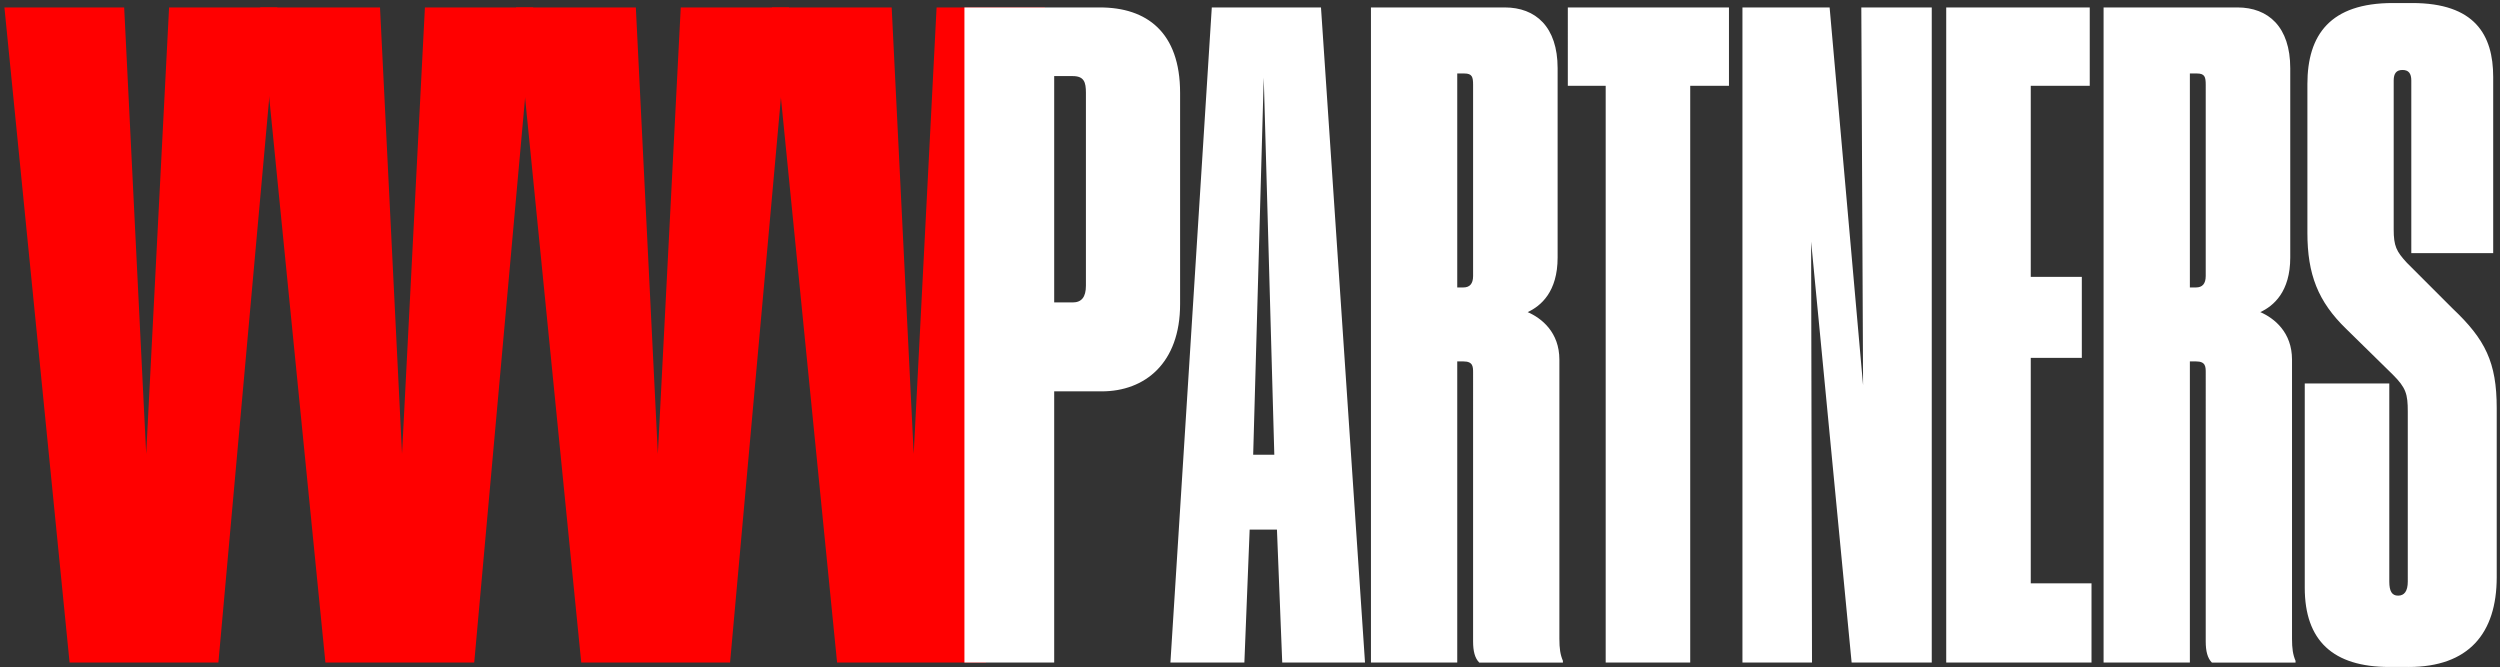
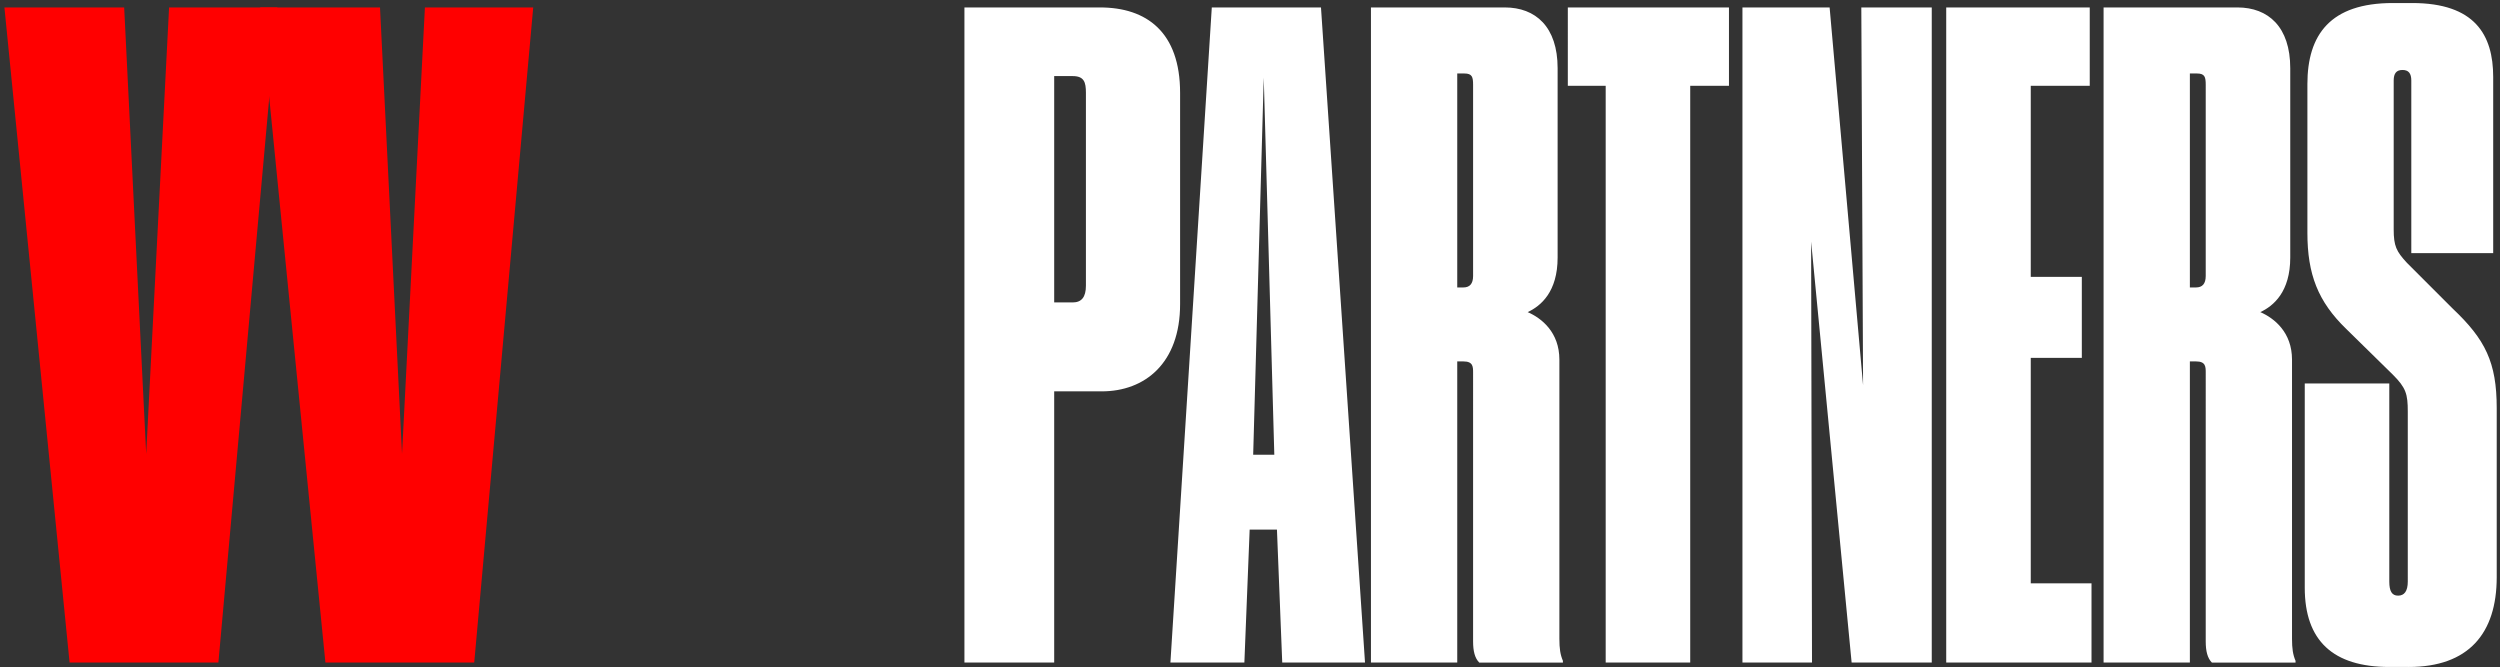
<svg xmlns="http://www.w3.org/2000/svg" width="472" height="126" fill="none">
  <rect width="100%" height="100%" fill="#333333" stroke="none" />
  <path fill="red" d="M13.136 125.092.834 1.405h22.61l4.155 84.287 4.323-84.287H52.37L41.232 125.092H13.136Z" />
  <path fill="red" d="M61.438 125.092 49.136 1.405h22.61l4.156 84.287 4.322-84.287h20.448L89.534 125.092H61.438Z" />
-   <path fill="red" d="M109.74 125.092 97.438 1.405h22.609l4.157 84.287 4.322-84.287h20.448l-11.138 123.687H109.74Z" />
-   <path fill="red" d="M158.042 125.092 145.74 1.405h22.609l4.157 84.287 4.322-84.287h20.448l-11.138 123.687h-28.096Z" />
  <path fill="#fff" d="M208.006 73.888h-8.975v51.204h-16.947V1.405h25.589c8.811 0 15.129 4.655 15.129 16.126v39.9c0 11.138-6.65 16.457-14.796 16.457Zm-8.975-59.523v42.733h3.496c1.663 0 2.494-.998 2.494-3.16V17.525c0-1.995-.333-3.159-2.494-3.159h-3.496ZM240.59 85.858l-1.995-71.201-1.995 71.201h3.99Zm1.496 39.234-.998-25.103h-5.153l-.998 25.103h-13.964l7.813-123.687h20.615l8.312 123.687h-15.627ZM275.127 13.874V54.27h1.164c1.164 0 1.829-.665 1.829-2.16V16.034c0-1.496-.167-2.161-1.663-2.161h-1.33Zm0 54.362v56.856h-16.292V1.405h25.269c5.819 0 9.975 3.658 9.975 11.471V48.62c0 6.484-3.159 9.144-5.652 10.307 2.66 1.164 5.985 3.824 5.985 8.977v52.7c0 1.829.166 2.993.665 4.156v.333h-15.794c-.831-.831-1.163-2.161-1.163-3.99V70.397c0-1.163 0-2.161-1.829-2.161h-1.164ZM303.154 125.092V16.202h-7.149V1.404h30.423v14.796h-7.315v108.891h-15.959ZM328.974 1.405h16.458l6.317 71.32-.332-71.32h13.299v123.687h-15.128l-7.647-79.465.166 79.465h-13.133V1.405ZM367.446 1.405h27.098v14.796h-11.138v36.075h9.642v15.295h-9.642v42.559h11.471v14.962h-27.431V1.405ZM413.448 13.874V54.27h1.164c1.164 0 1.829-.665 1.829-2.16V16.034c0-1.496-.167-2.161-1.663-2.161h-1.33Zm0 54.362v56.856h-16.292V1.405h25.27c5.818 0 9.974 3.658 9.974 11.471V48.62c0 6.484-3.158 9.144-5.652 10.307 2.66 1.164 5.985 3.824 5.985 8.977v52.7c0 1.829.166 2.993.665 4.156v.333h-15.794c-.831-.831-1.163-2.161-1.163-3.99V70.397c0-1.163 0-2.161-1.829-2.161h-1.164ZM454.755 125.923h-3.657c-10.64 0-15.96-4.987-15.96-14.962V72.392h15.96v37.405c0 1.829.498 2.66 1.662 2.66s1.829-.831 1.829-2.66V77.712c0-3.325-.333-4.489-2.826-6.982l-8.811-8.645c-5.32-5.154-7.315-10.307-7.315-18.12V15.868c0-9.31 4.322-15.295 16.126-15.295h3.657c11.803 0 15.295 5.985 15.295 13.965v33.249h-15.461V15.204c0-1.33-.499-1.995-1.663-1.995-1.163 0-1.662.665-1.662 1.995v28.095c0 3.159.499 4.156 2.494 6.318l8.644 8.644c6.151 5.819 8.313 10.141 8.313 18.786v31.919c0 10.64-5.32 16.957-16.625 16.957Z" />
</svg>